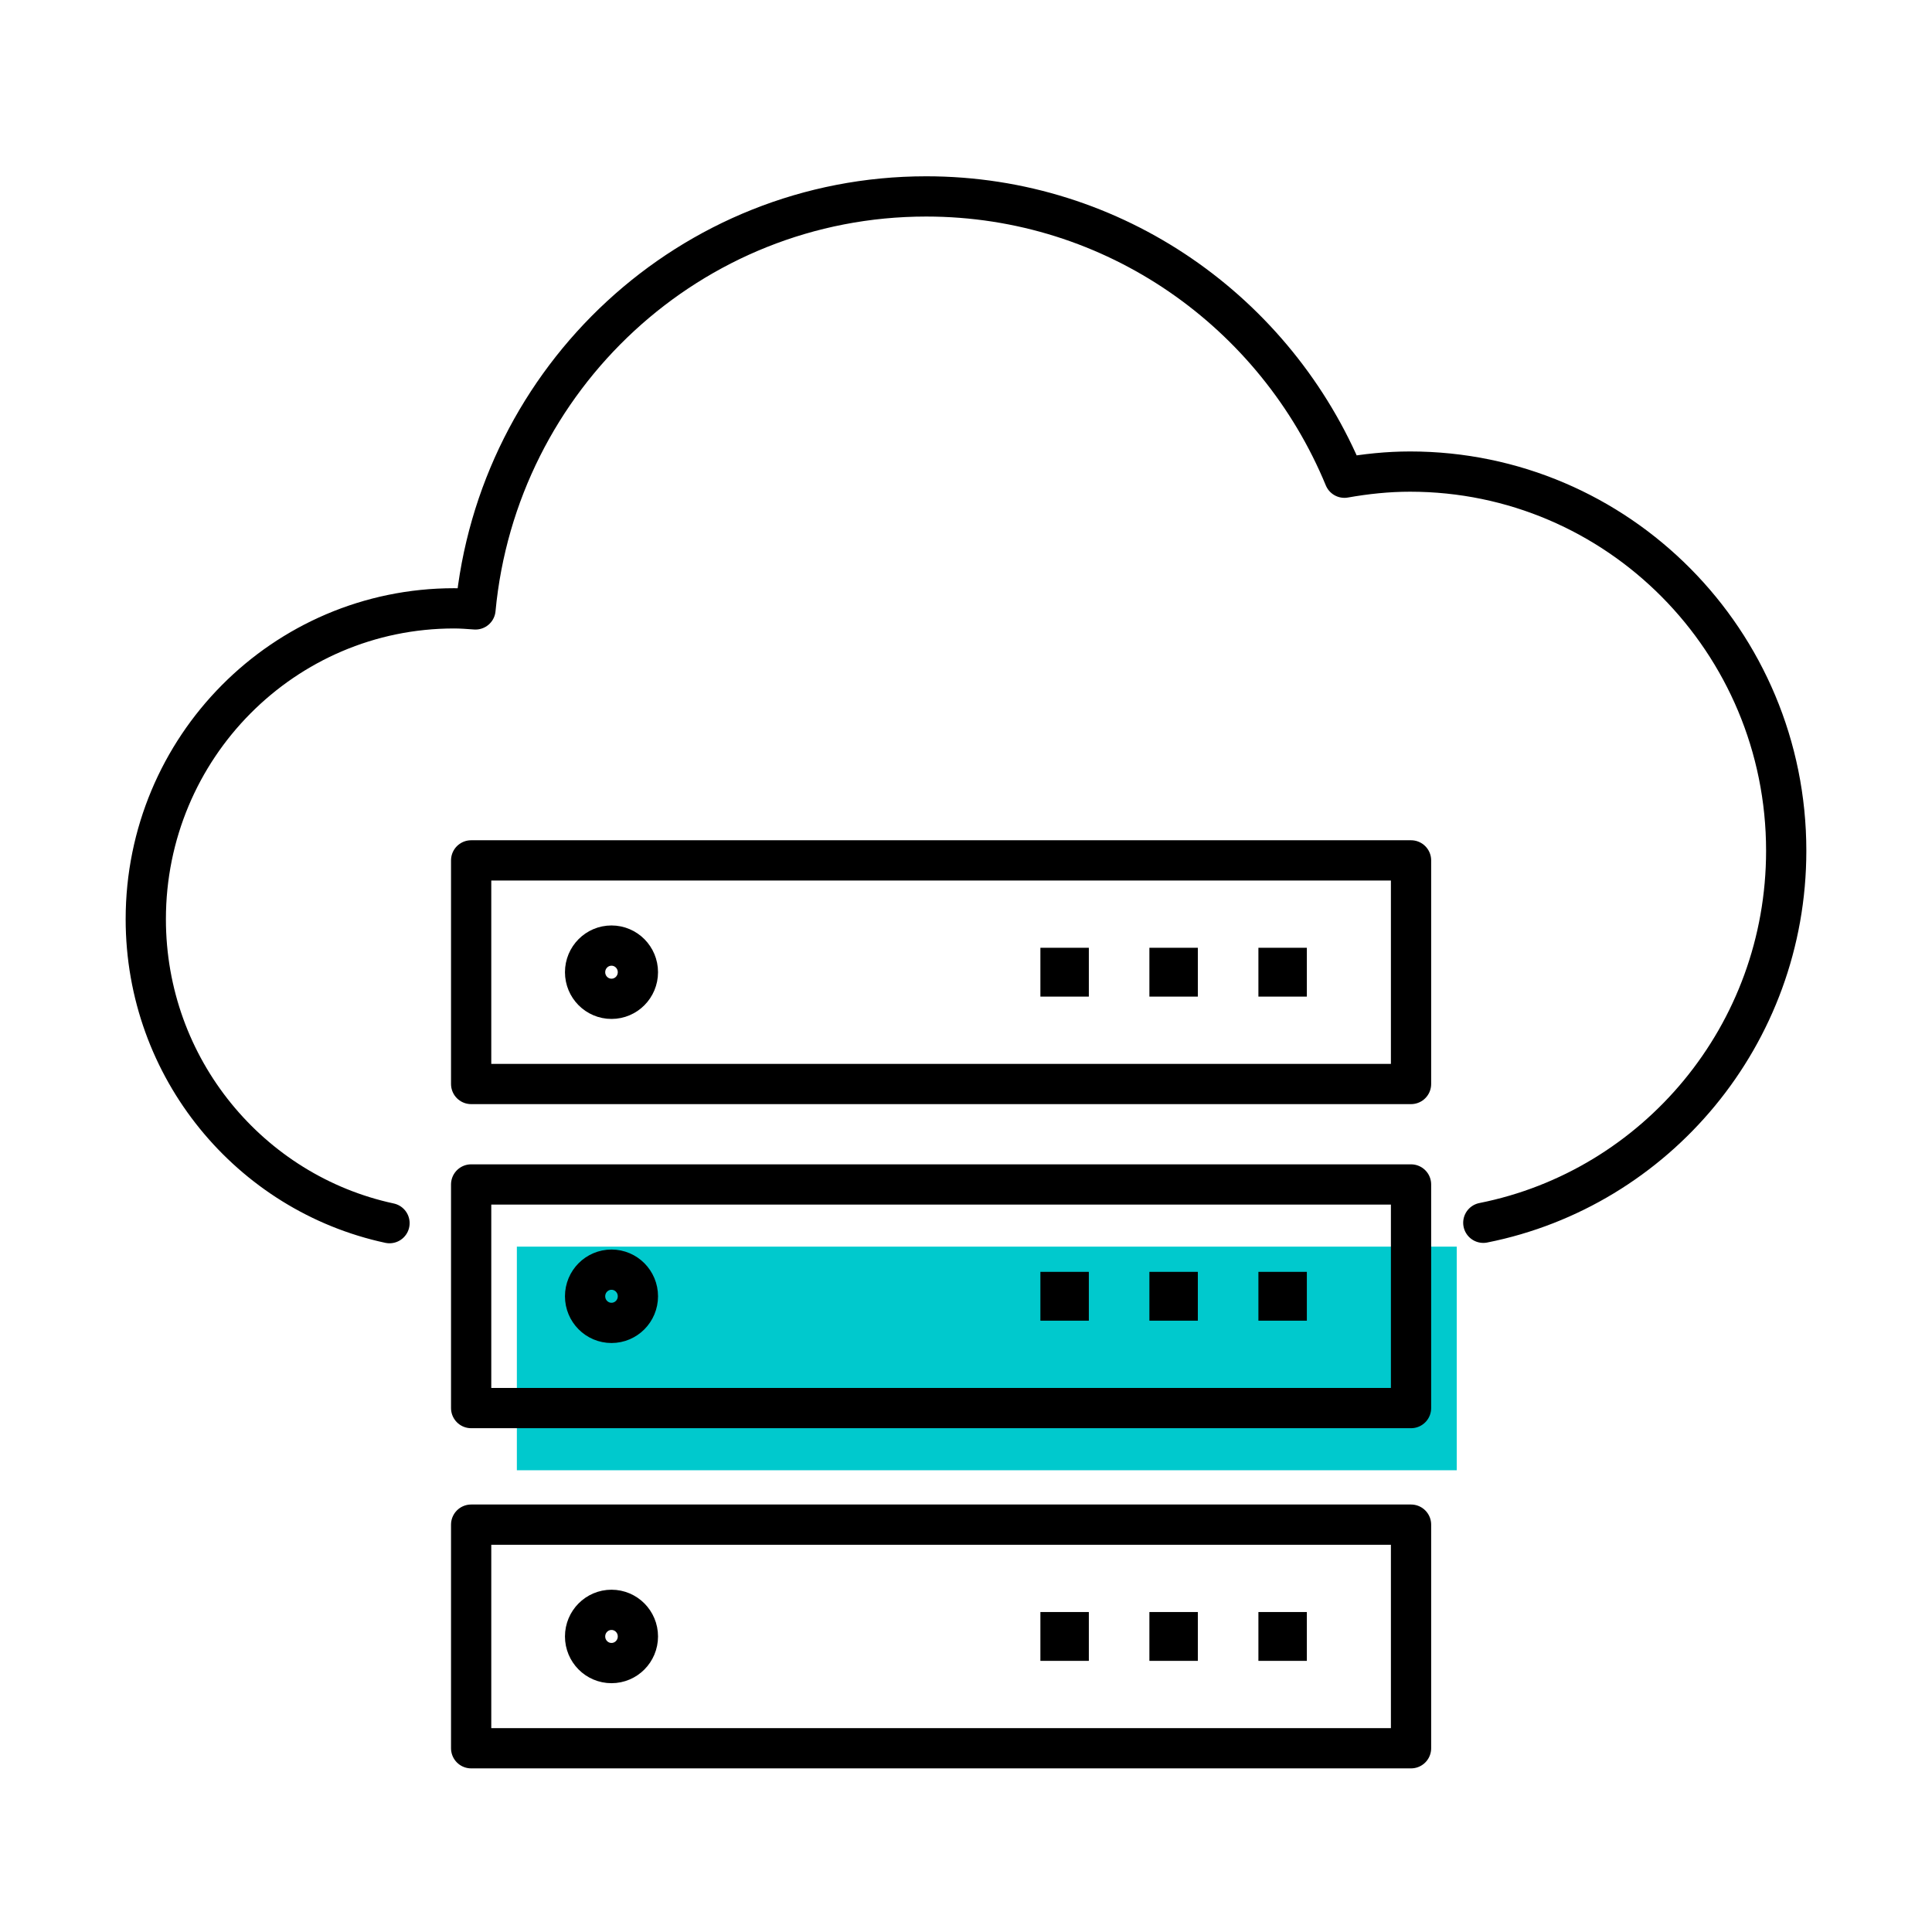
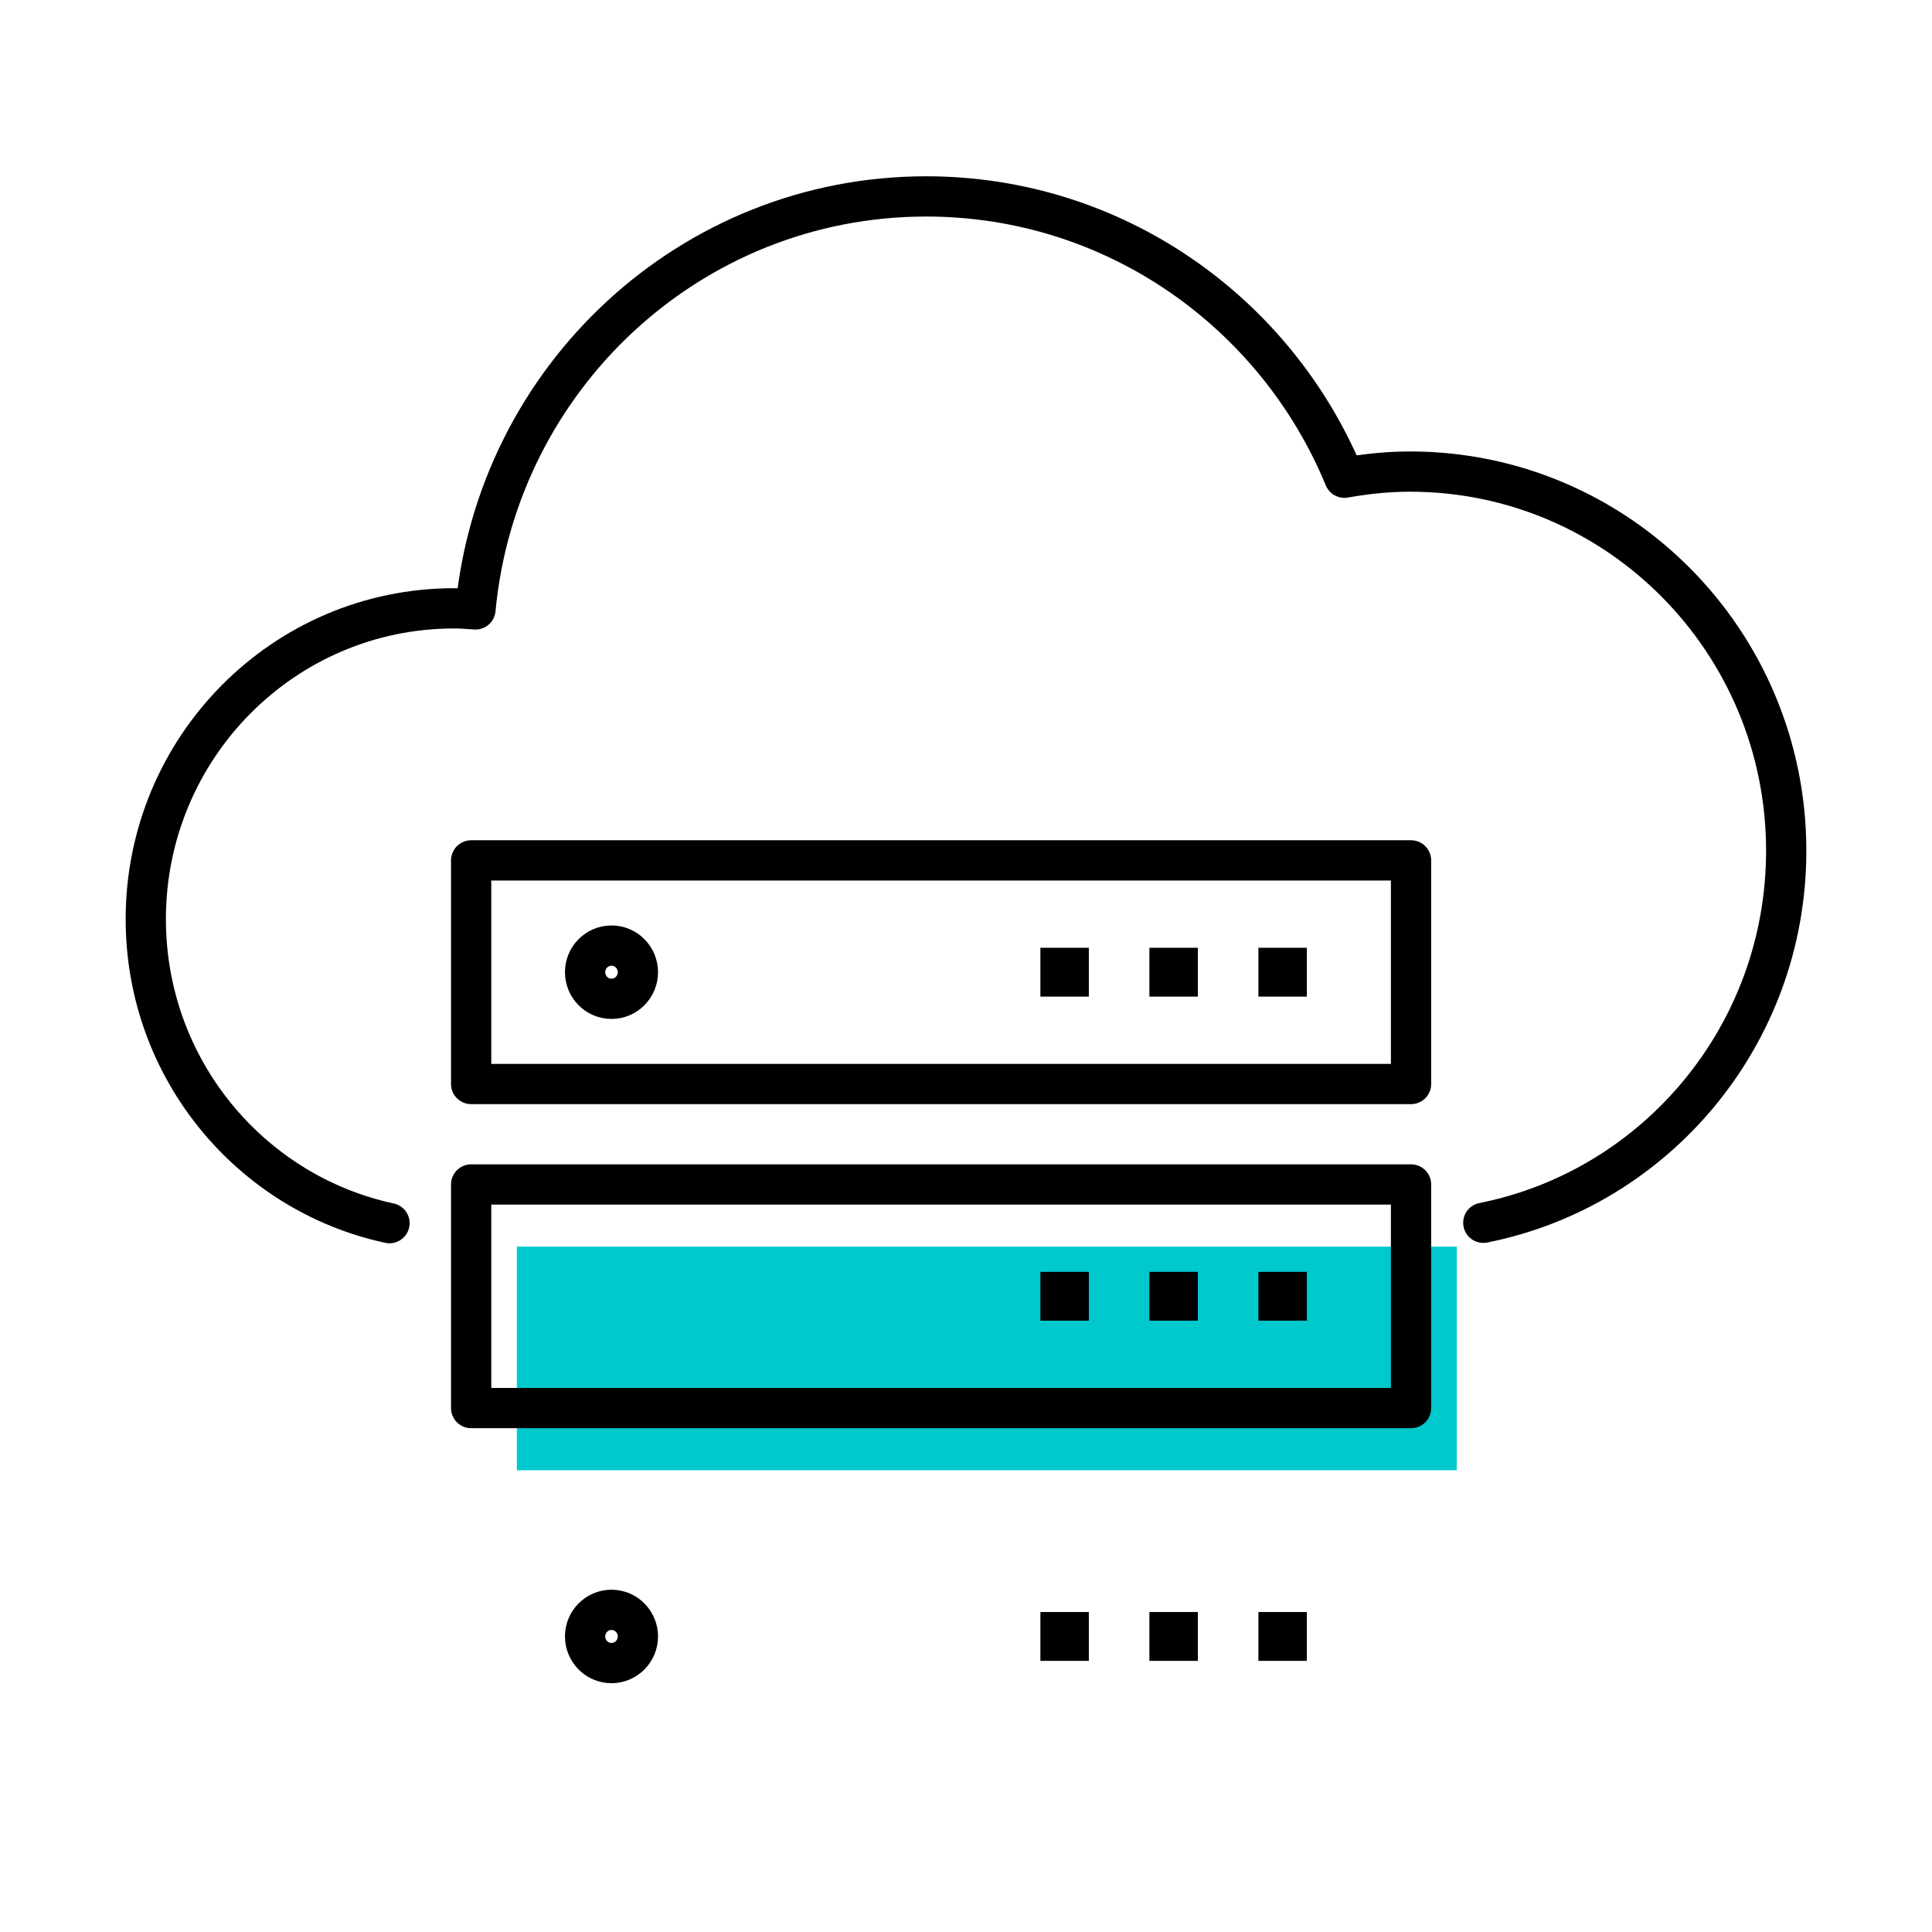
<svg xmlns="http://www.w3.org/2000/svg" id="_图层_1" data-name="图层 1" viewBox="0 0 120 120">
  <defs>
    <style>
      .cls-1, .cls-2 {
        fill: none;
        stroke: #000;
        stroke-linejoin: round;
        stroke-width: 2.5px;
      }

      .cls-2 {
        stroke-linecap: round;
      }

      .cls-3 {
        fill: #00c9cd;
      }
    </style>
  </defs>
  <path class="cls-2" d="m92.131,75.949c10.725-2.134,18.814-11.668,18.814-23.106,0-13.008-10.46-23.552-23.364-23.552-1.393,0-2.751.146-4.077.381-4.235-10.258-14.267-17.472-25.976-17.472-14.63,0-26.643,11.261-27.995,25.652-.44-.031-.879-.067-1.327-.067-10.577,0-19.151,8.643-19.151,19.306,0,9.275,6.488,17.022,15.138,18.881" />
  <g>
    <g>
      <rect class="cls-3" x="67.46" y="82.859" width="3.009" height="3.033" />
-       <rect class="cls-3" x="74.23" y="82.859" width="3.009" height="3.033" />
      <rect class="cls-3" x="81.001" y="82.859" width="3.009" height="3.033" />
      <rect class="cls-3" x="32.103" y="77.431" width="58.378" height="13.889" />
    </g>
    <g>
      <rect x="64.621" y="100.126" width="3.009" height="3.033" />
      <rect x="71.391" y="100.126" width="3.009" height="3.033" />
      <rect x="78.162" y="100.126" width="3.009" height="3.033" />
-       <rect class="cls-1" x="29.264" y="94.698" width="58.378" height="13.889" />
      <ellipse class="cls-1" cx="37.981" cy="101.643" rx="1.64" ry="1.653" />
    </g>
    <g>
      <rect x="64.621" y="78.997" width="3.009" height="3.033" />
      <rect x="71.391" y="78.997" width="3.009" height="3.033" />
      <rect x="78.162" y="78.997" width="3.009" height="3.033" />
      <rect class="cls-1" x="29.264" y="73.569" width="58.378" height="13.889" />
-       <ellipse class="cls-1" cx="37.981" cy="80.514" rx="1.64" ry="1.653" />
    </g>
    <g>
      <rect x="64.621" y="58.868" width="3.009" height="3.033" />
      <rect x="71.391" y="58.868" width="3.009" height="3.033" />
      <rect x="78.162" y="58.868" width="3.009" height="3.033" />
      <rect class="cls-1" x="29.264" y="53.44" width="58.378" height="13.889" />
      <ellipse class="cls-1" cx="37.981" cy="60.385" rx="1.64" ry="1.653" />
    </g>
  </g>
</svg>